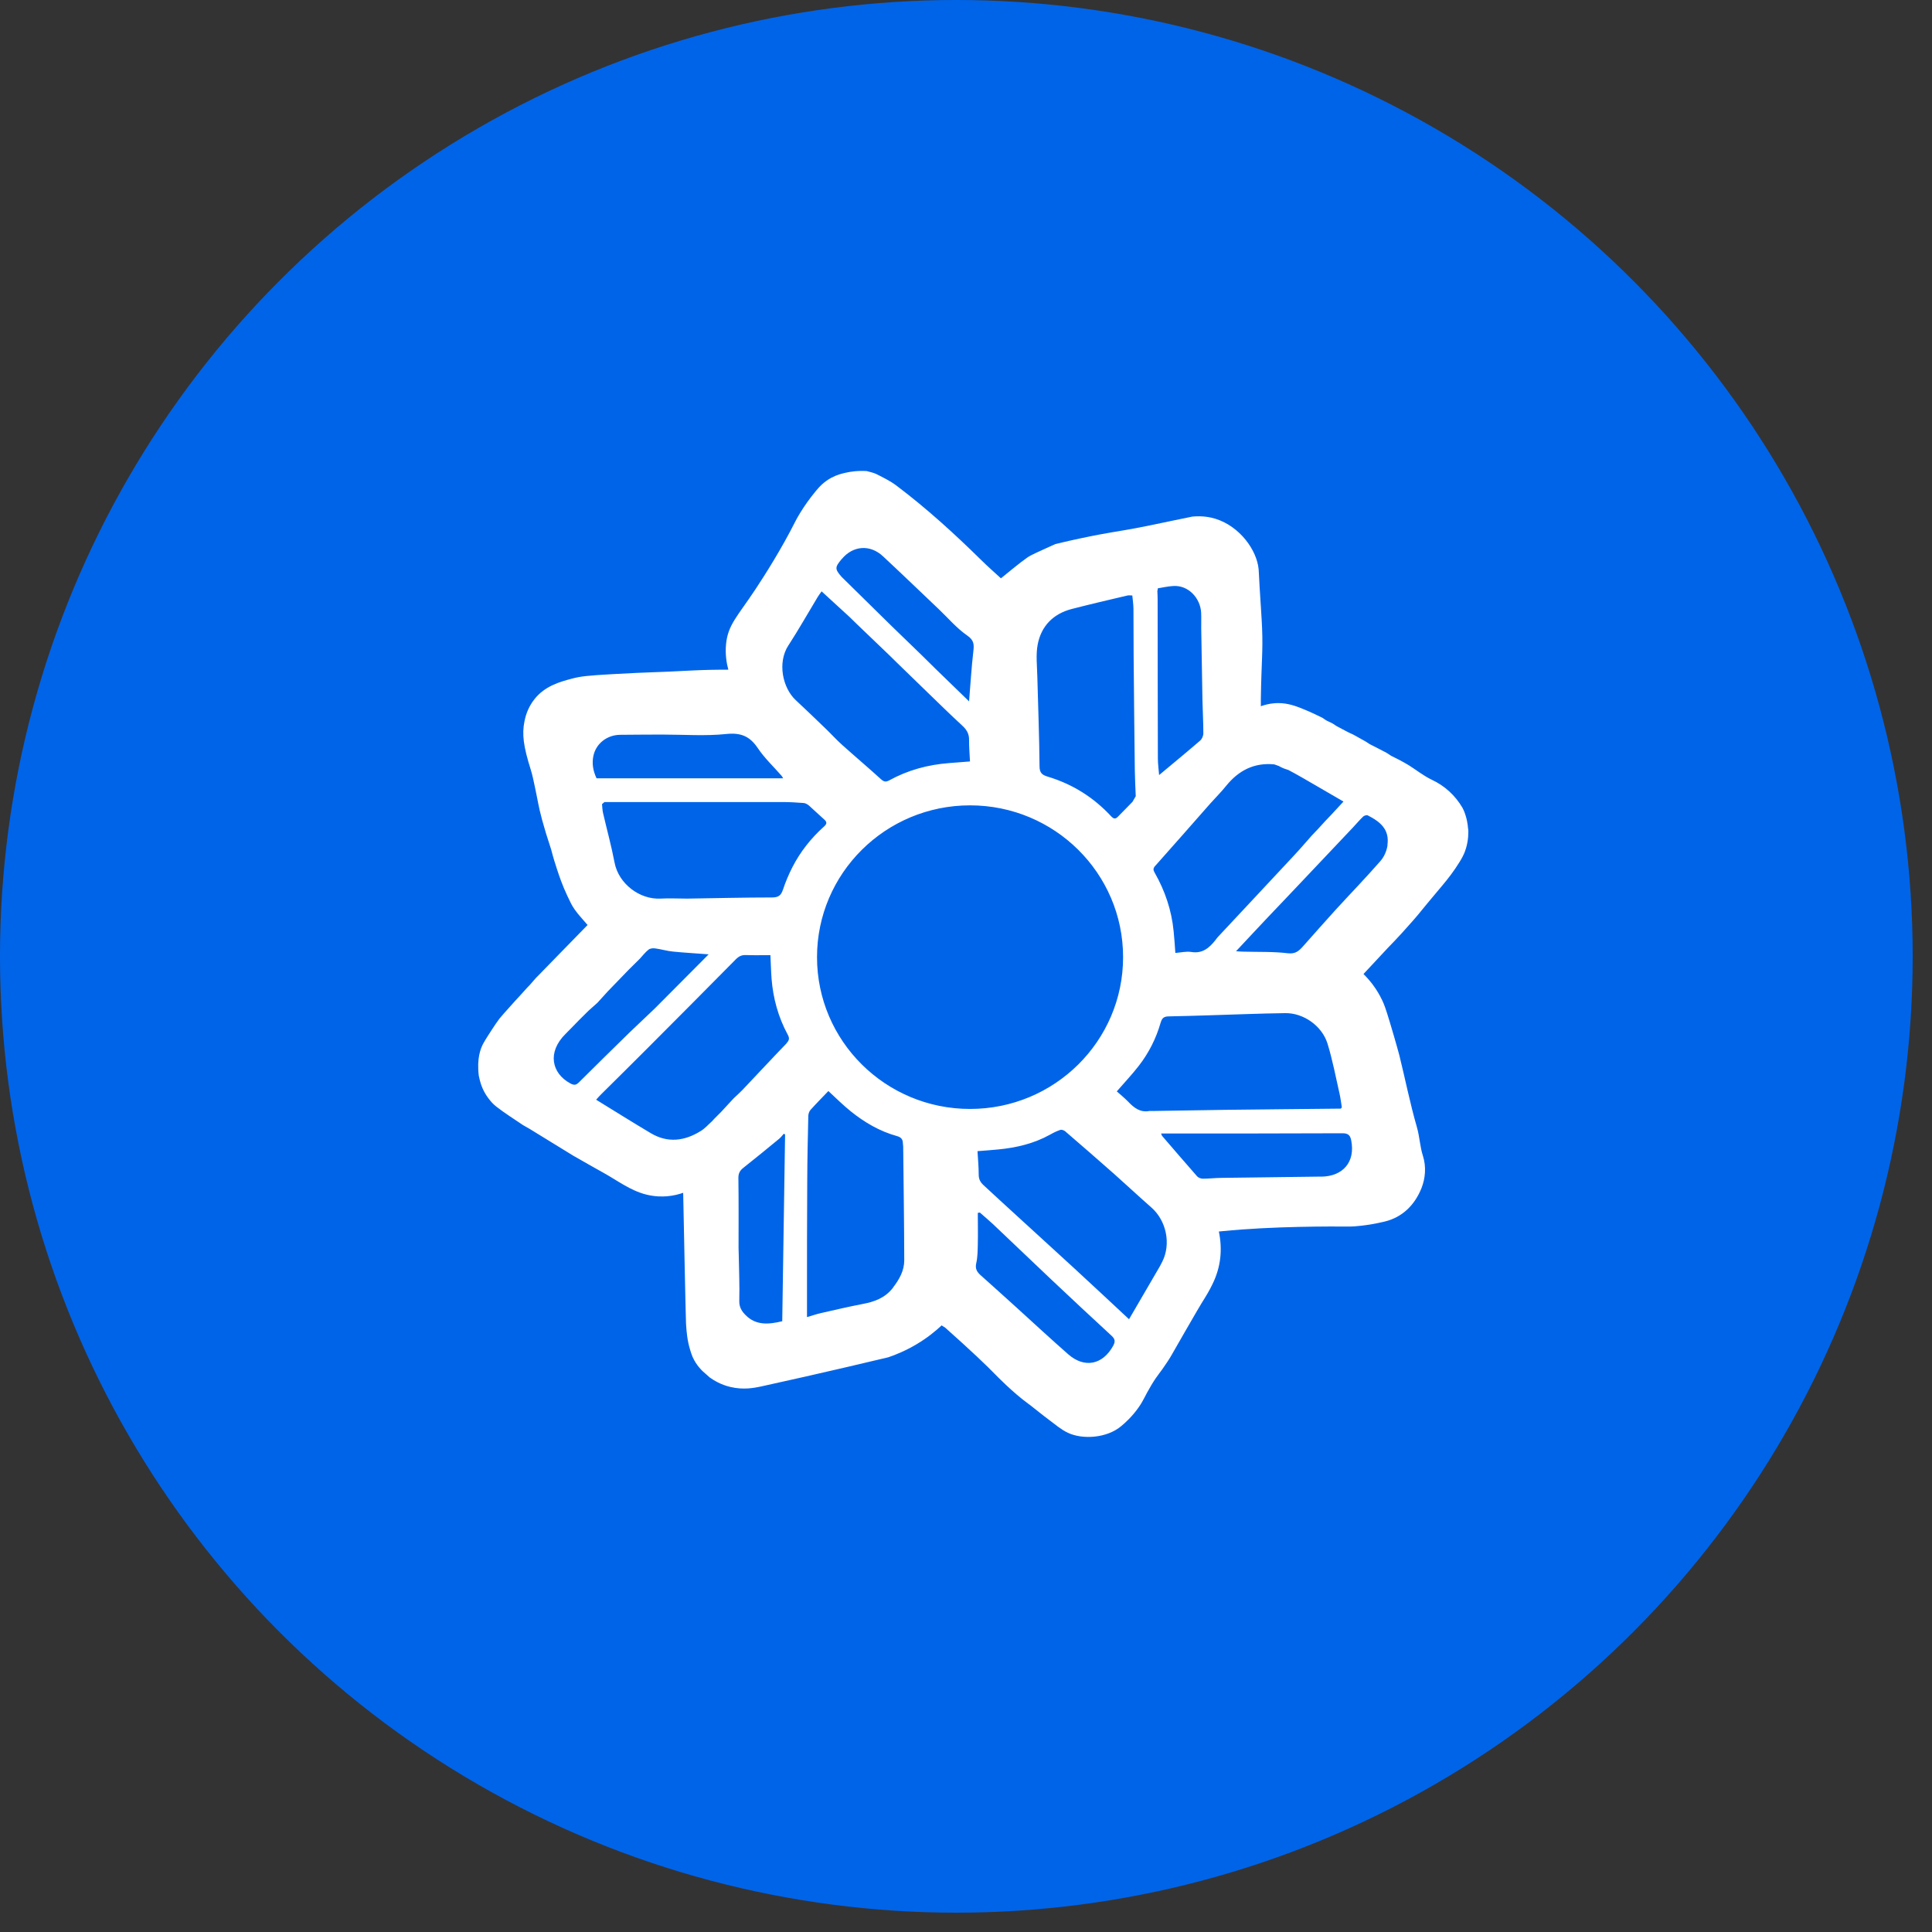
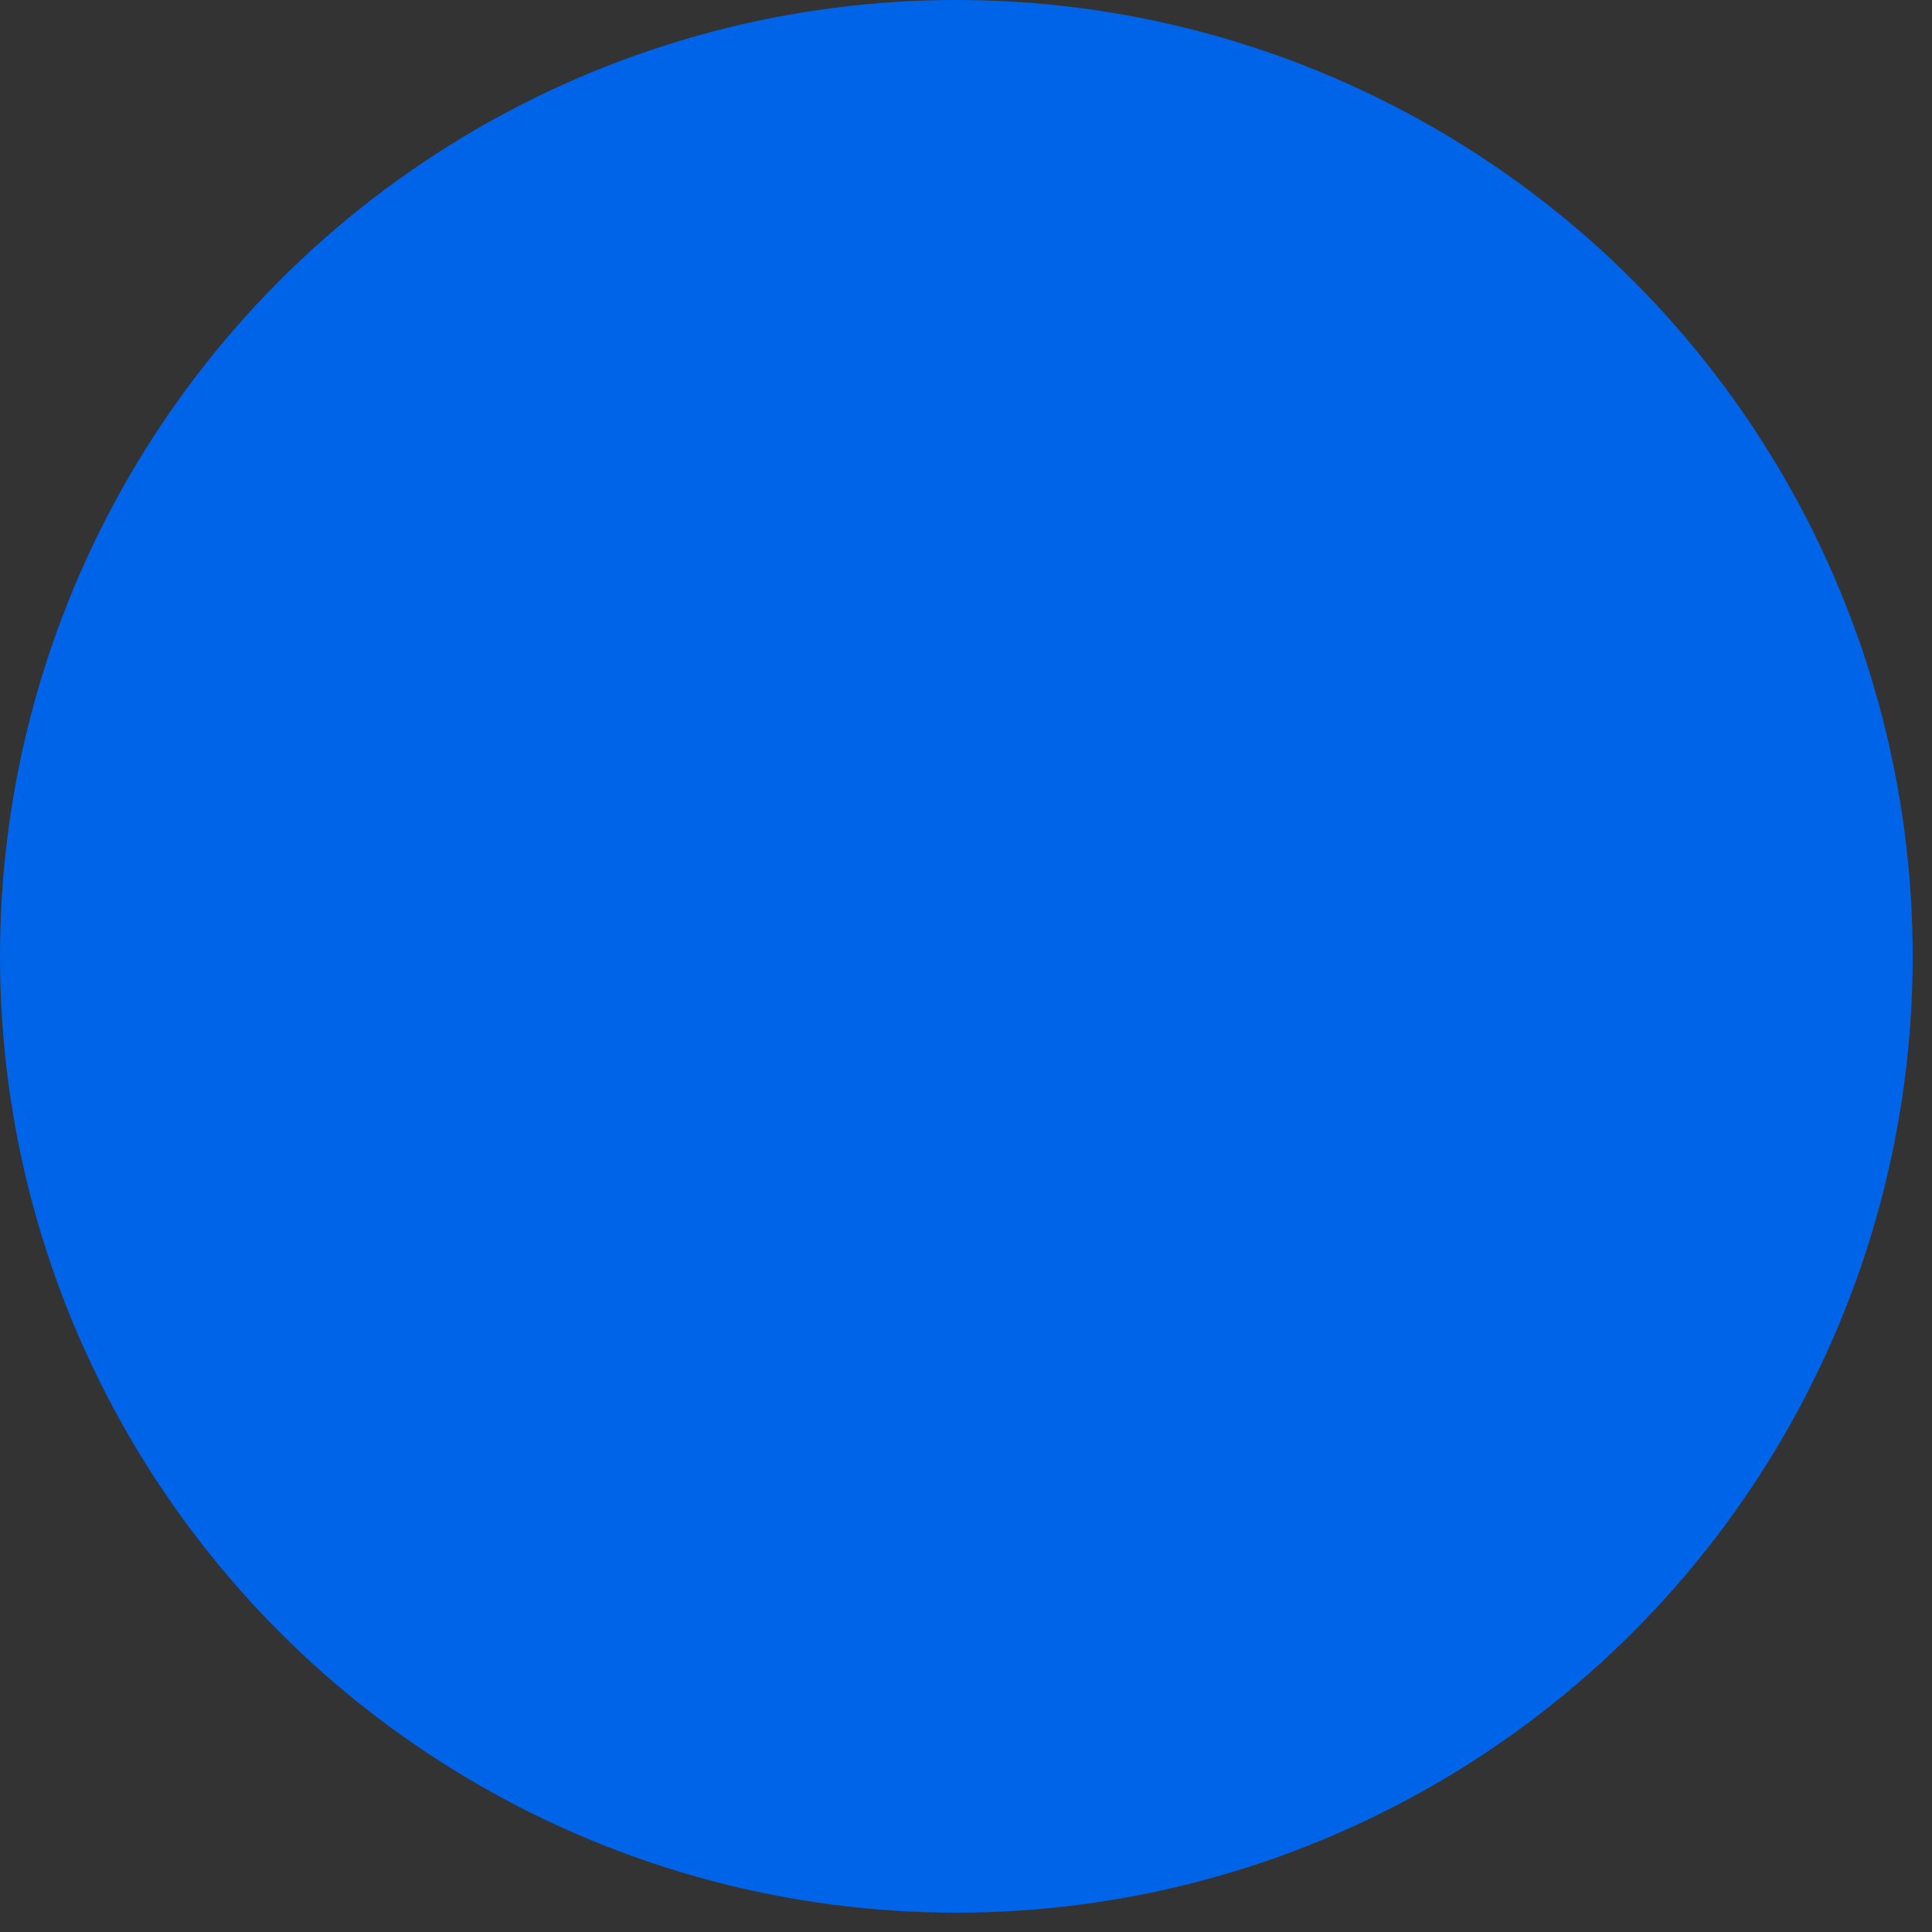
<svg xmlns="http://www.w3.org/2000/svg" width="80" height="80" viewBox="0 0 80 80" fill="none">
  <rect x="0" y="0" width="80" height="80" fill="#333333" stroke="none" />
  <circle cx="39.6" cy="39.6" r="39.6" fill="#0064E9" />
-   <path d="M60.791 34.325C60.76 33.862 60.605 33.529 60.554 33.442C60.256 32.939 59.834 32.544 59.282 32.285C58.944 32.124 58.647 31.883 58.325 31.681C58.197 31.601 58.062 31.534 57.93 31.46C57.822 31.406 57.714 31.353 57.609 31.299C57.544 31.259 57.484 31.215 57.419 31.175C57.294 31.111 57.169 31.044 57.044 30.98C56.936 30.923 56.824 30.87 56.716 30.813C56.662 30.776 56.604 30.739 56.55 30.705C56.381 30.611 56.216 30.518 56.047 30.424C55.969 30.387 55.888 30.35 55.81 30.313C55.654 30.229 55.499 30.149 55.343 30.065C55.289 30.028 55.232 29.991 55.178 29.957C55.09 29.914 55.005 29.874 54.917 29.83C54.863 29.793 54.806 29.756 54.752 29.719C54.647 29.669 54.542 29.619 54.437 29.568C54.265 29.485 54.126 29.427 54.092 29.414C53.815 29.297 53.47 29.149 53.081 29.119C52.892 29.105 52.584 29.109 52.209 29.243C52.209 29.102 52.209 29.018 52.209 28.934C52.232 27.388 52.3 26.996 52.26 26.003C52.253 25.815 52.232 25.48 52.212 25.158C52.192 24.812 52.178 24.675 52.158 24.309C52.124 23.746 52.128 23.672 52.117 23.571C52.043 22.78 51.343 21.804 50.342 21.485C50.15 21.425 49.815 21.348 49.372 21.391C49.189 21.428 48.909 21.485 48.571 21.556C48.053 21.663 47.759 21.727 47.607 21.757C46.724 21.941 46.346 21.982 45.551 22.129C45.108 22.213 44.476 22.34 43.701 22.528C43.603 22.572 43.461 22.636 43.292 22.713C43.018 22.84 42.694 22.978 42.545 23.082C42.163 23.35 41.811 23.659 41.446 23.947C41.176 23.699 40.885 23.444 40.611 23.172C39.505 22.085 38.359 21.042 37.118 20.107C36.871 19.919 36.584 19.781 36.303 19.637C36.178 19.573 36.029 19.547 35.891 19.506C35.515 19.483 35.211 19.53 35.008 19.577C34.859 19.61 34.66 19.66 34.433 19.778C34.115 19.946 33.923 20.164 33.791 20.321C33.223 21.002 32.929 21.599 32.929 21.599C32.354 22.74 31.671 23.813 31.285 24.396C30.545 25.517 30.146 25.859 30.065 26.664C30.021 27.11 30.092 27.485 30.159 27.73C29.997 27.73 29.74 27.73 29.419 27.737C28.912 27.747 28.533 27.771 28.387 27.777C27.302 27.838 26.89 27.828 25.361 27.915C24.31 27.975 24.049 28.005 23.688 28.099C23.167 28.237 22.572 28.405 22.139 28.941C21.834 29.32 21.75 29.709 21.72 29.854C21.605 30.407 21.676 30.913 21.98 31.879C22.051 32.104 22.095 32.339 22.146 32.57C22.22 32.919 22.267 33.174 22.281 33.241C22.345 33.583 22.484 34.157 22.822 35.176C22.91 35.515 22.998 35.797 23.069 36.008C23.167 36.303 23.285 36.656 23.491 37.092C23.6 37.32 23.664 37.474 23.799 37.665C23.955 37.886 24.144 38.081 24.33 38.302C23.66 38.99 23.001 39.667 22.342 40.342C22.291 40.392 22.244 40.442 22.193 40.493C22.108 40.59 22.024 40.691 21.936 40.788C21.885 40.841 21.878 40.845 21.865 40.861C21.851 40.875 21.845 40.885 21.841 40.885C21.676 41.076 21.496 41.261 21.327 41.449C20.935 41.885 20.739 42.106 20.692 42.166C20.567 42.331 20.475 42.471 20.35 42.663C20.313 42.72 20.093 43.055 20.009 43.213C19.897 43.421 19.738 43.833 19.826 44.544C19.84 44.605 19.853 44.665 19.867 44.725C19.914 44.917 20.015 45.208 20.235 45.493C20.337 45.624 20.414 45.715 20.56 45.829C20.911 46.104 21.294 46.339 21.666 46.594L21.713 46.62C21.787 46.664 21.865 46.704 21.936 46.748C22.541 47.12 23.146 47.492 23.748 47.861C23.765 47.871 23.782 47.882 23.796 47.888C24.195 48.116 24.594 48.344 24.993 48.566C25.567 48.884 26.095 49.294 26.747 49.461C27.133 49.559 27.427 49.548 27.62 49.535C27.904 49.512 28.134 49.444 28.289 49.391C28.323 51.028 28.384 54.133 28.404 54.707C28.404 54.724 28.404 54.784 28.411 54.868C28.428 55.12 28.452 55.495 28.584 55.918C28.617 56.022 28.638 56.092 28.678 56.186C28.837 56.542 29.077 56.776 29.246 56.911L29.388 57.038C29.551 57.152 29.841 57.337 30.244 57.431C30.788 57.561 31.241 57.467 31.485 57.417C34.024 56.864 36.78 56.203 36.78 56.203C37.111 56.092 37.517 55.921 37.953 55.663C38.393 55.401 38.738 55.12 38.991 54.882C39.042 54.915 39.093 54.945 39.143 54.979C40.219 55.938 40.854 56.542 41.243 56.944C41.243 56.944 41.936 57.659 42.572 58.121C42.606 58.148 42.64 58.172 42.677 58.199C42.927 58.393 43.174 58.598 43.428 58.786C43.684 58.977 43.935 59.195 44.219 59.329C44.844 59.621 45.832 59.544 46.413 59.064C46.602 58.91 46.876 58.658 47.137 58.292C47.367 57.967 47.39 57.83 47.678 57.35C47.959 56.884 48.006 56.901 48.354 56.367C48.51 56.129 48.489 56.143 49.061 55.153C49.494 54.405 49.71 54.029 49.751 53.969C49.97 53.617 50.072 53.453 50.217 53.151C50.548 52.467 50.626 51.752 50.471 50.994C50.501 50.994 50.548 50.987 50.609 50.981C52.706 50.769 55.194 50.783 55.898 50.789C56.057 50.789 56.621 50.753 57.325 50.585C58.079 50.407 58.586 49.884 58.86 49.2C59.022 48.791 59.063 48.311 58.921 47.865C58.795 47.476 58.785 47.066 58.67 46.671C58.386 45.688 58.187 44.678 57.94 43.682C57.94 43.682 57.801 43.162 57.555 42.344C57.375 41.75 57.315 41.586 57.23 41.412C56.993 40.912 56.686 40.556 56.459 40.332C56.797 39.969 57.135 39.607 57.473 39.245C57.903 38.806 58.251 38.416 58.515 38.114C58.883 37.692 58.758 37.813 59.499 36.934C59.803 36.572 60.006 36.337 60.263 35.961C60.554 35.535 60.645 35.324 60.703 35.129C60.811 34.767 60.804 34.462 60.797 34.325H60.791ZM47.921 24.497C47.928 24.45 47.935 24.407 47.945 24.36C48.155 24.326 48.361 24.279 48.574 24.266C49.216 24.219 49.71 24.779 49.737 25.376C49.747 25.587 49.737 25.799 49.74 26.01C49.757 27.003 49.771 27.995 49.791 28.988C49.801 29.448 49.828 29.91 49.828 30.37C49.828 30.471 49.771 30.602 49.693 30.669C49.142 31.145 48.577 31.608 47.996 32.094C47.979 31.859 47.945 31.631 47.945 31.406C47.938 29.206 47.938 27.003 47.935 24.802C47.935 24.702 47.928 24.598 47.925 24.497L47.85 24.427C47.874 24.45 47.901 24.474 47.925 24.497H47.921ZM47.833 35.857C48.597 34.999 49.358 34.133 50.119 33.268C50.336 33.023 50.572 32.792 50.775 32.537C51.289 31.903 51.931 31.571 52.763 31.651C52.828 31.675 52.888 31.695 52.953 31.718C52.986 31.738 53.044 31.769 53.112 31.799C53.233 31.852 53.331 31.873 53.348 31.883C53.737 32.087 54.116 32.312 54.498 32.533C54.866 32.745 55.235 32.959 55.631 33.191C55.462 33.372 55.303 33.546 55.14 33.721L54.873 34.002C54.772 34.113 54.67 34.221 54.572 34.331C54.484 34.425 54.393 34.519 54.305 34.613C54.065 34.881 53.835 35.156 53.588 35.418C52.537 36.548 51.478 37.675 50.423 38.806C50.386 38.846 50.359 38.893 50.322 38.936C50.068 39.252 49.791 39.496 49.328 39.419C49.118 39.386 48.895 39.443 48.669 39.459C48.645 39.141 48.628 38.846 48.597 38.554C48.513 37.695 48.242 36.89 47.816 36.142C47.752 36.032 47.739 35.965 47.83 35.857H47.833ZM48.063 42.341C48.117 42.153 48.195 42.089 48.398 42.086C49.463 42.066 50.525 42.025 51.587 41.992C52.131 41.975 52.672 41.958 53.216 41.952C53.97 41.938 54.745 42.478 54.971 43.219C55.181 43.904 55.313 44.608 55.472 45.306C55.512 45.487 55.533 45.671 55.563 45.856C55.563 45.856 55.533 45.889 55.519 45.906C53.926 45.923 52.334 45.936 50.741 45.956C49.757 45.97 48.773 45.986 47.786 46.003C47.779 46.02 47.773 46.027 47.762 46.037C47.769 46.027 47.776 46.017 47.786 46.003C47.722 46.003 47.661 46.003 47.597 46.003C47.215 46.077 46.958 45.873 46.718 45.621C46.565 45.463 46.393 45.326 46.244 45.192C46.555 44.833 46.873 44.497 47.154 44.135C47.57 43.598 47.874 42.998 48.06 42.344L48.063 42.341ZM42.971 26.674C43.12 25.919 43.614 25.416 44.374 25.218C45.142 25.02 45.916 24.839 46.687 24.658C46.745 24.645 46.809 24.658 46.887 24.658C46.904 24.846 46.931 25.024 46.934 25.201C46.941 25.835 46.934 26.469 46.941 27.103C46.954 28.706 46.971 30.313 46.991 31.916C46.995 32.268 47.015 32.617 47.029 32.969C46.985 33.047 46.937 33.127 46.893 33.204C46.691 33.409 46.488 33.613 46.288 33.821C46.19 33.922 46.116 33.912 46.014 33.805C45.291 33.023 44.415 32.47 43.39 32.161C43.157 32.091 43.045 32.01 43.045 31.728C43.035 30.494 42.985 29.26 42.954 28.026C42.944 27.576 42.886 27.11 42.971 26.674ZM34.859 23.145C35.322 22.589 36.029 22.535 36.563 23.035C37.341 23.759 38.102 24.494 38.873 25.225C39.262 25.594 39.613 26.013 40.046 26.312C40.34 26.513 40.337 26.694 40.303 26.982C40.225 27.646 40.188 28.314 40.127 29.042C39.644 28.572 39.191 28.133 38.738 27.694C38.545 27.506 38.356 27.318 38.163 27.127C37.747 26.724 37.331 26.325 36.915 25.919C36.273 25.289 35.63 24.655 34.988 24.024C34.94 23.977 34.89 23.927 34.842 23.88C34.565 23.555 34.565 23.494 34.856 23.145H34.859ZM32.645 26.727C33.071 26.07 33.456 25.386 33.862 24.715C33.906 24.641 33.96 24.574 34.021 24.487C34.41 24.843 34.788 25.191 35.167 25.537C35.279 25.648 35.39 25.758 35.505 25.866C35.945 26.288 36.388 26.711 36.827 27.133C36.925 27.227 37.02 27.321 37.118 27.419C37.551 27.841 37.984 28.264 38.42 28.683C38.893 29.142 39.367 29.605 39.85 30.051C40.029 30.216 40.131 30.387 40.127 30.635C40.124 30.93 40.151 31.225 40.165 31.53C39.853 31.554 39.573 31.574 39.296 31.598C38.42 31.665 37.591 31.889 36.824 32.312C36.682 32.389 36.601 32.376 36.479 32.265C35.952 31.785 35.404 31.323 34.873 30.846C34.639 30.638 34.43 30.404 34.203 30.186C33.787 29.783 33.368 29.381 32.946 28.988C32.418 28.495 32.175 27.452 32.645 26.724V26.727ZM24.573 31.292C24.682 30.786 25.138 30.434 25.672 30.427C26.203 30.42 26.731 30.42 27.262 30.417C27.326 30.417 27.387 30.417 27.451 30.417C28.327 30.417 29.212 30.484 30.078 30.393C30.69 30.33 31.055 30.494 31.383 30.984C31.661 31.396 32.032 31.745 32.364 32.124C32.388 32.151 32.401 32.185 32.428 32.228H24.702C24.55 31.906 24.506 31.601 24.573 31.289V31.292ZM23.606 44.856C22.852 44.444 22.639 43.575 23.427 42.803C23.616 42.616 23.799 42.421 23.985 42.233C24.113 42.106 24.239 41.982 24.367 41.854C24.492 41.744 24.614 41.633 24.739 41.522C24.881 41.365 25.026 41.207 25.169 41.049C25.453 40.754 25.74 40.459 26.024 40.164C26.183 40.006 26.342 39.849 26.501 39.691C26.616 39.567 26.721 39.426 26.856 39.322C26.923 39.268 27.045 39.258 27.136 39.272C27.38 39.305 27.62 39.379 27.867 39.403C28.343 39.45 28.82 39.476 29.344 39.517C28.59 40.275 27.853 41.016 27.116 41.757C26.768 42.089 26.42 42.418 26.071 42.75C25.375 43.434 24.671 44.118 23.982 44.809C23.857 44.933 23.779 44.95 23.61 44.859L23.606 44.856ZM32.388 54.71C31.826 54.845 31.305 54.888 30.88 54.462C30.721 54.305 30.606 54.133 30.612 53.872C30.629 53.225 30.599 52.574 30.589 51.923C30.589 51.846 30.582 51.766 30.582 51.688C30.582 50.716 30.589 49.743 30.575 48.774C30.575 48.576 30.643 48.462 30.792 48.348C31.285 47.959 31.769 47.56 32.256 47.16C32.33 47.1 32.391 47.02 32.455 46.946C32.472 46.956 32.489 46.966 32.509 46.976C32.469 49.555 32.431 52.135 32.391 54.714L32.388 54.71ZM32.57 43.203C31.955 43.84 31.353 44.491 30.741 45.135C30.629 45.252 30.504 45.363 30.386 45.473C30.21 45.661 30.038 45.852 29.862 46.04C29.767 46.134 29.672 46.228 29.578 46.325C29.547 46.359 29.52 46.389 29.49 46.422C29.331 46.563 29.192 46.728 29.013 46.835C28.343 47.251 27.647 47.338 26.947 46.922C26.196 46.476 25.459 46.013 24.685 45.537C24.753 45.463 24.803 45.4 24.861 45.343C25.53 44.678 26.203 44.018 26.869 43.347C28.073 42.139 29.277 40.932 30.474 39.718C30.596 39.597 30.714 39.54 30.886 39.547C31.214 39.56 31.546 39.55 31.901 39.55C31.918 39.862 31.924 40.191 31.948 40.519C32.012 41.338 32.225 42.116 32.617 42.84C32.699 42.988 32.685 43.075 32.567 43.199L32.57 43.203ZM32.421 36.837C32.344 37.071 32.239 37.162 31.972 37.162C30.812 37.162 29.652 37.192 28.492 37.209C28.462 37.209 28.428 37.209 28.398 37.209C28.049 37.209 27.704 37.189 27.356 37.209C26.48 37.256 25.615 36.588 25.449 35.723C25.317 35.029 25.128 34.348 24.969 33.657C24.942 33.54 24.942 33.416 24.928 33.298L25.03 33.211C27.488 33.211 29.946 33.211 32.404 33.211C32.695 33.211 32.986 33.228 33.277 33.251C33.355 33.258 33.439 33.305 33.5 33.358C33.716 33.55 33.923 33.751 34.139 33.942C34.264 34.053 34.224 34.133 34.119 34.227C33.581 34.71 33.138 35.27 32.81 35.911C32.658 36.209 32.526 36.521 32.421 36.84V36.837ZM36.983 53.315C36.658 53.741 36.219 53.902 35.718 53.996C35.14 54.107 34.569 54.241 33.994 54.372C33.801 54.415 33.615 54.482 33.416 54.539C33.416 54.174 33.416 53.885 33.416 53.597C33.416 52.037 33.416 50.478 33.426 48.918C33.429 48.019 33.449 47.117 33.47 46.218C33.47 46.131 33.503 46.027 33.557 45.963C33.798 45.695 34.051 45.44 34.301 45.178C34.626 45.477 34.913 45.765 35.231 46.02C35.799 46.476 36.422 46.842 37.132 47.04C37.29 47.083 37.382 47.157 37.385 47.325C37.385 47.372 37.399 47.419 37.399 47.466C37.416 49.039 37.439 50.615 37.443 52.188C37.443 52.617 37.24 52.973 36.979 53.315H36.983ZM33.831 39.634C33.831 36.163 36.668 33.348 40.168 33.348C43.668 33.348 46.505 36.163 46.505 39.634C46.505 43.105 43.668 45.919 40.168 45.919C36.668 45.919 33.831 43.105 33.831 39.634ZM46.092 55.73C45.659 56.515 44.905 56.669 44.229 56.075C43.505 55.438 42.795 54.781 42.082 54.133C41.592 53.691 41.105 53.248 40.611 52.809C40.452 52.668 40.371 52.534 40.425 52.302C40.482 52.054 40.482 51.789 40.489 51.534C40.499 51.098 40.489 50.659 40.489 50.223C40.516 50.219 40.547 50.213 40.574 50.209C40.756 50.37 40.942 50.525 41.118 50.689C41.923 51.45 42.724 52.218 43.529 52.98C44.357 53.761 45.189 54.539 46.028 55.311C46.176 55.448 46.19 55.552 46.092 55.73ZM48.127 52.245C48.097 52.309 48.063 52.373 48.029 52.433C47.61 53.151 47.194 53.868 46.751 54.627C46.383 54.281 46.035 53.959 45.69 53.637C45.284 53.258 44.875 52.882 44.466 52.503C44.07 52.138 43.674 51.776 43.275 51.413C42.68 50.87 42.089 50.327 41.493 49.783C41.233 49.545 40.976 49.307 40.719 49.069C40.594 48.952 40.526 48.824 40.526 48.64C40.526 48.321 40.496 48.002 40.476 47.667C40.78 47.643 41.061 47.623 41.338 47.596C42.089 47.523 42.809 47.355 43.475 46.986C43.61 46.909 43.752 46.838 43.901 46.788C43.958 46.768 44.056 46.801 44.104 46.842C44.783 47.425 45.456 48.012 46.129 48.606C46.647 49.066 47.15 49.538 47.671 49.995C48.297 50.541 48.499 51.507 48.127 52.245ZM54.708 48.72C53.318 48.737 51.928 48.754 50.542 48.774C50.298 48.777 50.055 48.807 49.811 48.807C49.727 48.807 49.619 48.767 49.568 48.707C49.081 48.153 48.601 47.593 48.121 47.036C48.107 47.02 48.104 46.996 48.08 46.936C48.182 46.936 48.253 46.936 48.32 46.936C50.745 46.936 53.169 46.936 55.597 46.926C55.837 46.926 55.915 47.026 55.952 47.227C56.124 48.106 55.62 48.71 54.711 48.723L54.708 48.72ZM57.456 34.992C57.423 35.227 57.315 35.482 57.159 35.656C56.554 36.35 55.911 37.011 55.289 37.692C54.839 38.185 54.403 38.685 53.96 39.181C53.795 39.366 53.649 39.51 53.331 39.473C52.723 39.399 52.104 39.423 51.489 39.406C51.404 39.406 51.323 39.396 51.181 39.389C51.661 38.876 52.094 38.41 52.53 37.95C52.956 37.501 53.385 37.055 53.808 36.605C54.545 35.83 55.279 35.052 56.013 34.274C56.158 34.12 56.293 33.959 56.446 33.811C56.489 33.771 56.594 33.741 56.638 33.764C57.152 34.026 57.544 34.345 57.45 34.992H57.456Z" fill="white" />
</svg>